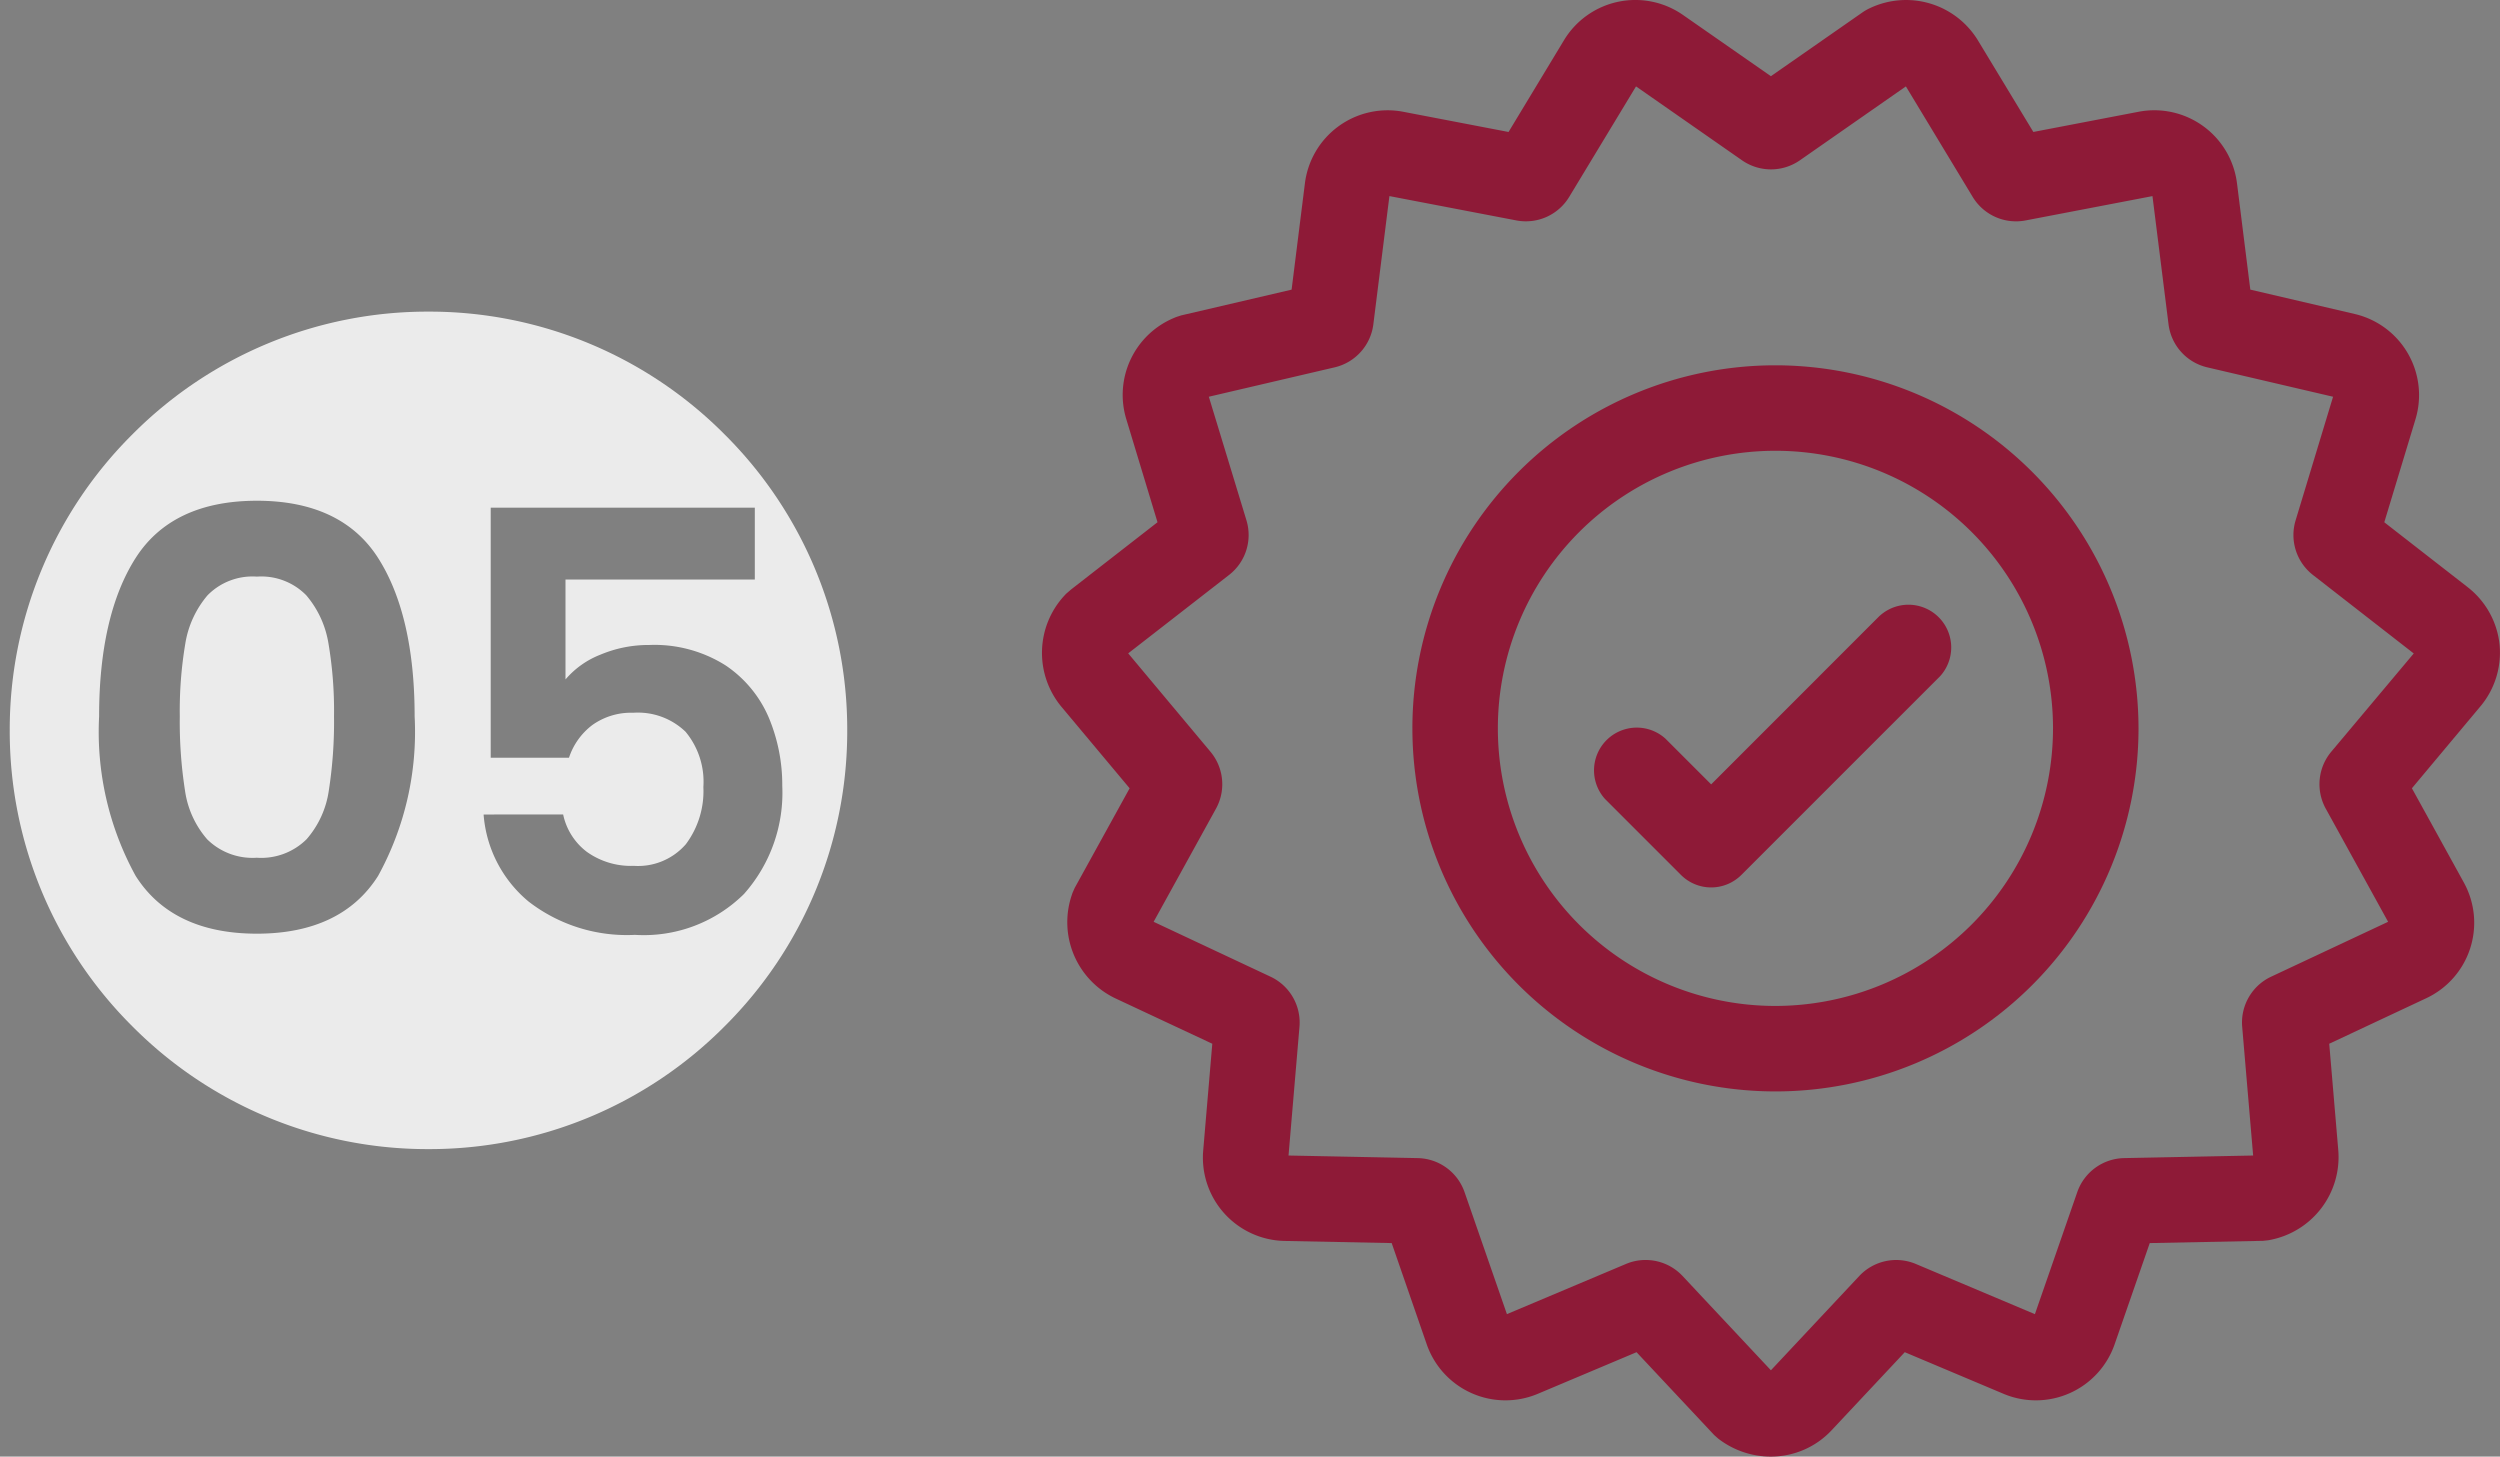
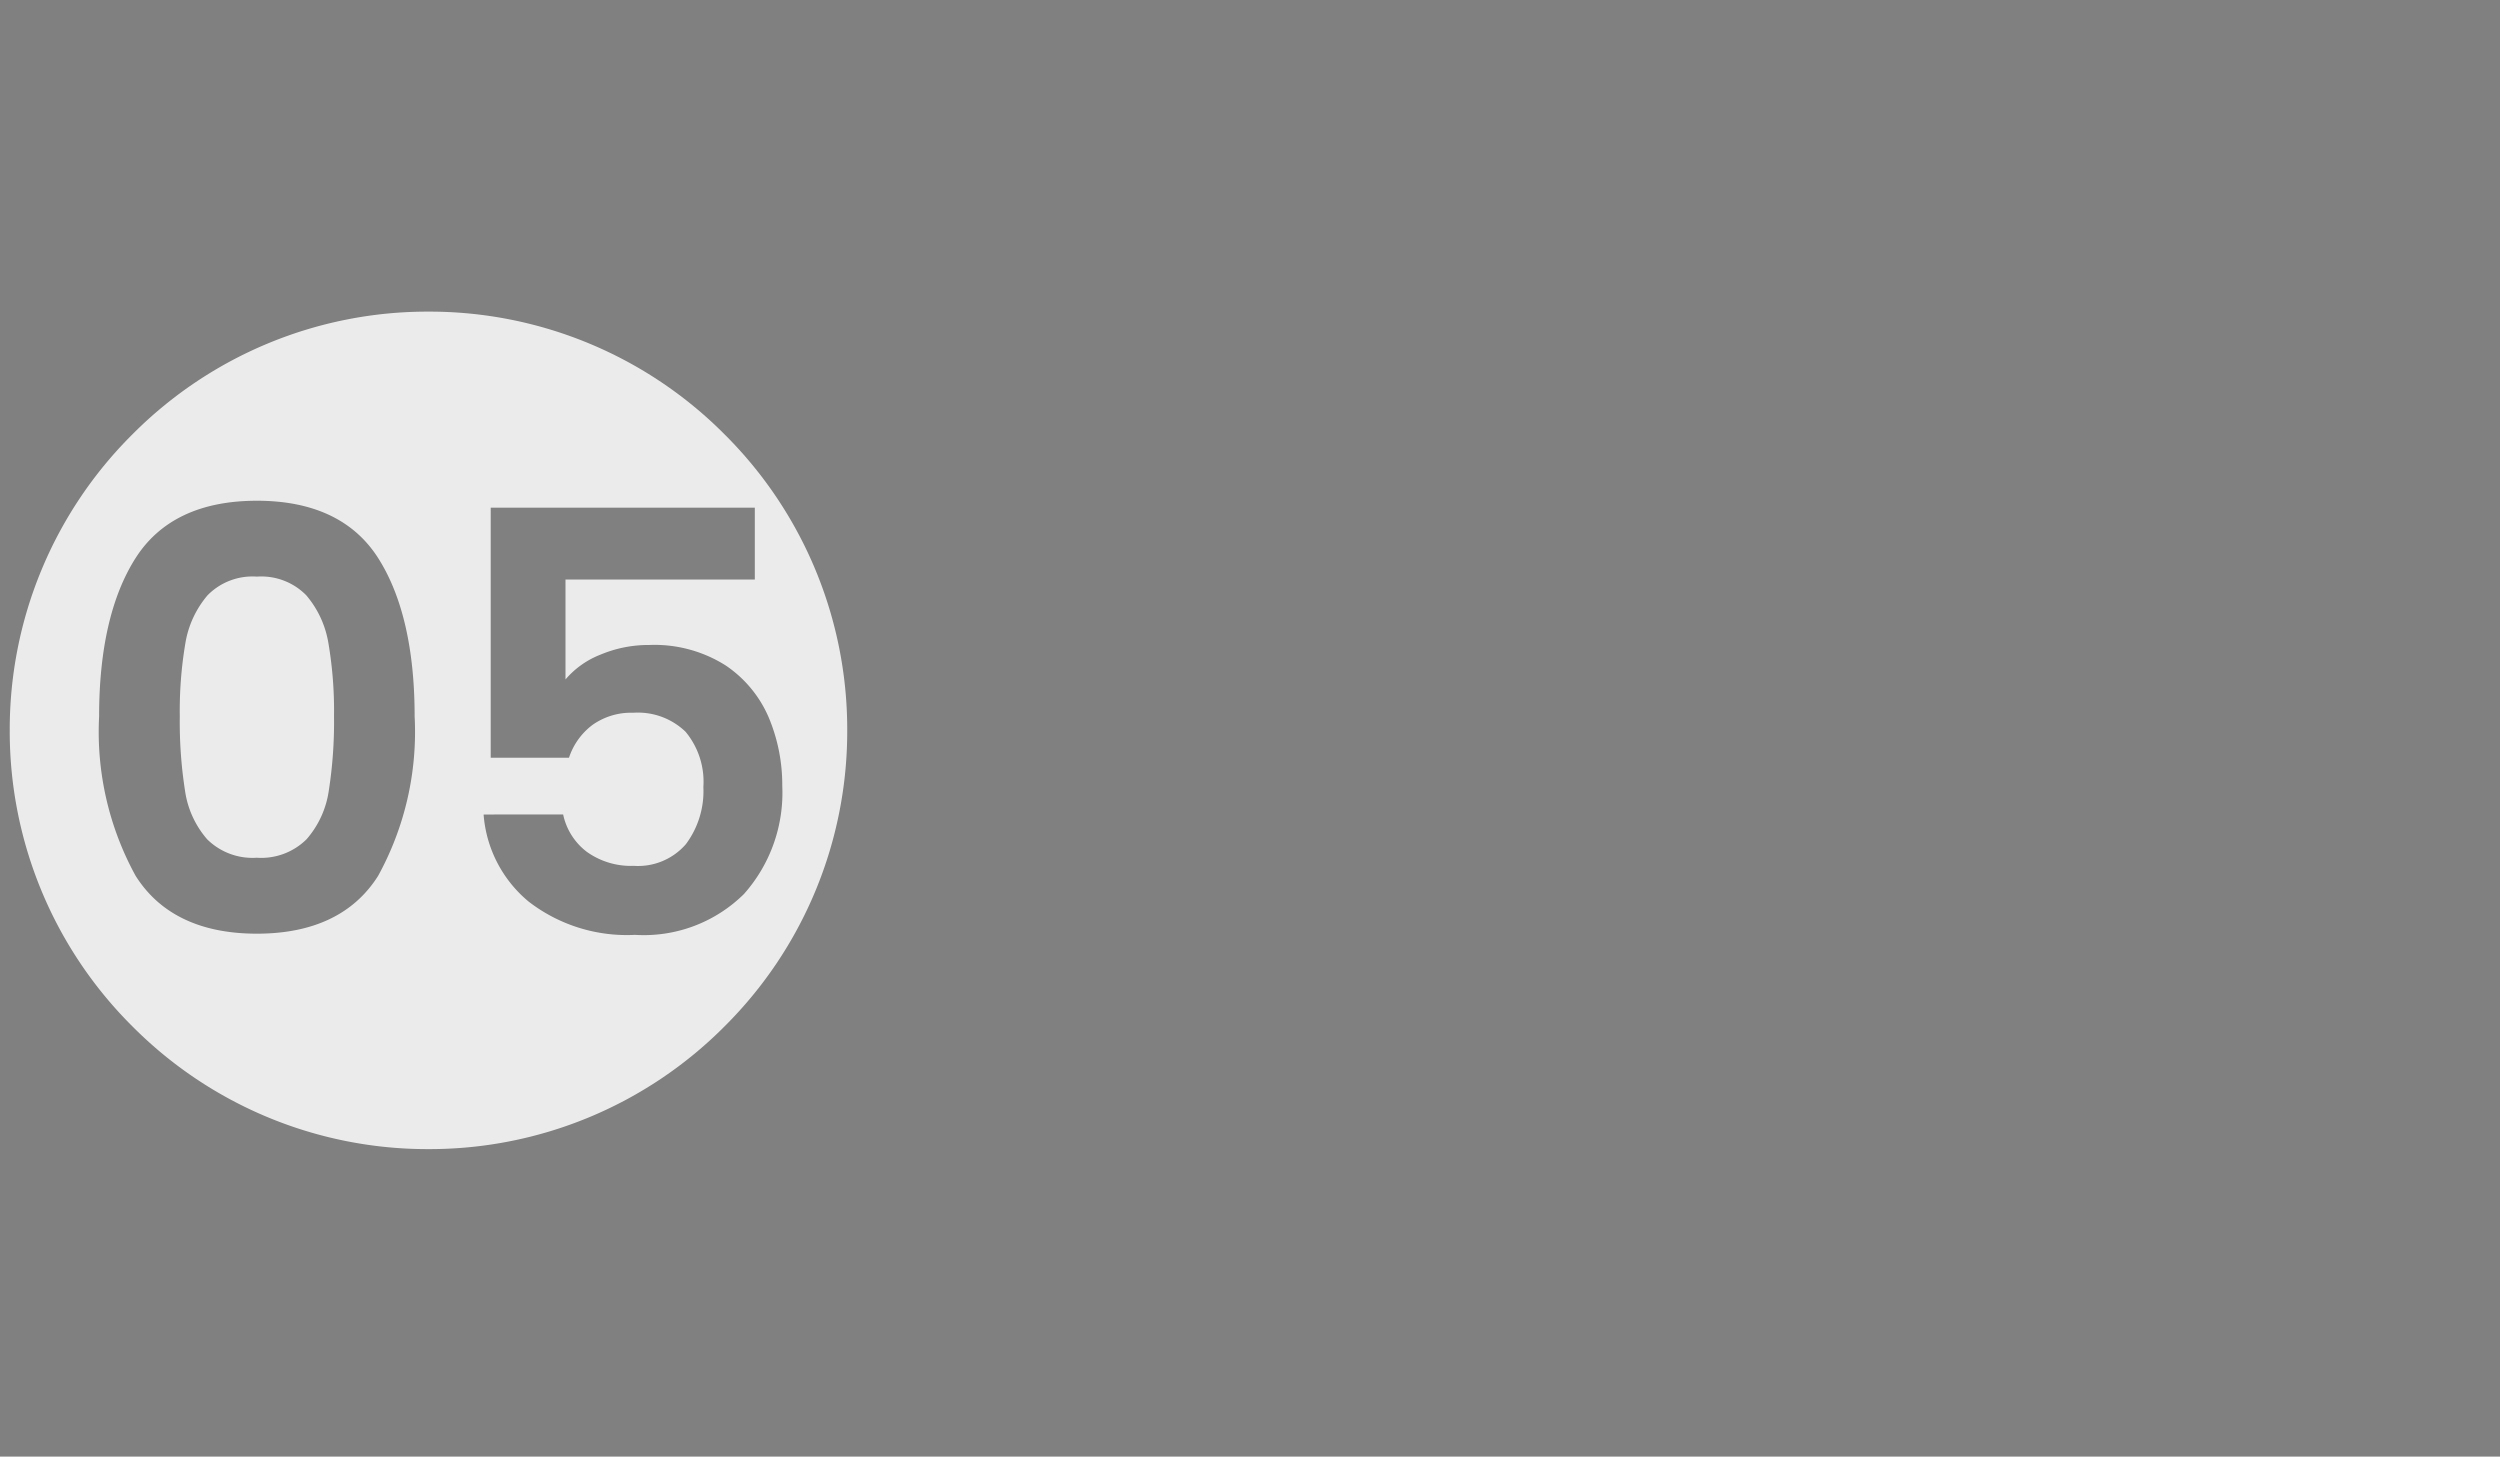
<svg xmlns="http://www.w3.org/2000/svg" width="128.36" height="74.787" viewBox="0 0 128.36 74.787">
  <rect x="0" y="0" width="128.36" height="74.787" fill="#808080" stroke="none" />
  <g transform="translate(-1402.5 -5965)">
    <g transform="translate(1456 5965)">
      <g transform="translate(0 0)">
-         <path d="M74.837,33.585h0a4.3,4.3,0,0,0-1.657-2.953l-4.261-3.317,1.6-5.284A4.278,4.278,0,0,0,67.4,16.621l-5.36-1.251-.684-5.461A4.279,4.279,0,0,0,56.3,6.239L50.9,7.275,48.049,2.564A4.324,4.324,0,0,0,42.516.915a2.547,2.547,0,0,0-.4.229L37.425,4.412,32.908,1.266a4.279,4.279,0,0,0-6.107,1.3L23.955,7.276,18.549,6.239A4.279,4.279,0,0,0,13.5,9.909l-.684,5.462L7.145,16.694l-.266.087-.1.043A4.282,4.282,0,0,0,4.331,22.03l1.6,5.284L1.489,30.77l-.258.224-.073.079a4.331,4.331,0,0,0-.139,5.74L4.5,40.974,1.679,46.09l-.113.256-.033.1a4.331,4.331,0,0,0,2.227,5.31L8.744,54.09l-.467,5.484a4.279,4.279,0,0,0,4.178,4.641l5.5.11,1.8,5.2a4.279,4.279,0,0,0,5.7,2.54l5.072-2.138,3.981,4.249.208.186.081.06a4.4,4.4,0,0,0,2.616.865,4.263,4.263,0,0,0,3.122-1.344l3.764-4.016,5.073,2.138a4.279,4.279,0,0,0,5.7-2.54l1.805-5.2,5.821-.116.276-.03.1-.02a4.331,4.331,0,0,0,3.484-4.584l-.466-5.485,4.983-2.338a4.279,4.279,0,0,0,1.929-5.939l-2.667-4.84,3.479-4.16A4.294,4.294,0,0,0,74.837,33.585ZM66.2,39.092a2.6,2.6,0,0,0-.291,2.919l3.206,5.818L63.1,50.651a2.6,2.6,0,0,0-1.478,2.56l.563,6.618-6.641.133A2.6,2.6,0,0,0,53.158,61.7L50.98,67.974l-6.12-2.58a2.6,2.6,0,0,0-2.892.615l-4.542,4.847-4.542-4.847a2.592,2.592,0,0,0-1.892-.816,2.562,2.562,0,0,0-1,.2l-6.121,2.58L21.693,61.7A2.6,2.6,0,0,0,19.3,59.962l-6.642-.133.563-6.618a2.6,2.6,0,0,0-1.478-2.56L5.732,47.829l3.206-5.817a2.6,2.6,0,0,0-.292-2.92l-4.22-5.046L9.6,30.024a2.594,2.594,0,0,0,.9-2.8L8.566,20.87l6.469-1.511a2.6,2.6,0,0,0,1.977-2.2l.826-6.591,6.525,1.251a2.6,2.6,0,0,0,2.7-1.2L30.5,4.936l5.45,3.8a2.6,2.6,0,0,0,2.956,0l5.45-3.8,3.436,5.684a2.6,2.6,0,0,0,2.7,1.2l6.524-1.251.826,6.59a2.6,2.6,0,0,0,1.978,2.2l6.469,1.511-1.926,6.357a2.6,2.6,0,0,0,.9,2.8l5.168,4.024Zm0,0" transform="translate(0 -0.5)" fill="#8e1a37" />
-         <path d="M148.707,128.781a18.641,18.641,0,1,0,18.642,18.641A18.662,18.662,0,0,0,148.707,128.781Zm0,32.893a14.252,14.252,0,1,1,14.252-14.252A14.268,14.268,0,0,1,148.707,161.674Zm0,0" transform="translate(-111.049 -110.025)" fill="#8e1a37" />
-         <path d="M208.049,212.937,199.39,221.6l-2.35-2.35a2.195,2.195,0,0,0-3.1,3.1l3.9,3.9a2.194,2.194,0,0,0,3.1,0l10.211-10.21a2.195,2.195,0,0,0-3.1-3.1Zm0,0" transform="translate(-165.032 -181.327)" fill="#8e1a37" />
-       </g>
+         </g>
    </g>
    <path d="M-948.5-4856a21.359,21.359,0,0,1-15.2-6.3,21.358,21.358,0,0,1-6.3-15.2,21.358,21.358,0,0,1,6.3-15.2,21.359,21.359,0,0,1,15.2-6.3,21.359,21.359,0,0,1,15.2,6.3,21.358,21.358,0,0,1,6.3,15.2,21.358,21.358,0,0,1-6.3,15.2A21.359,21.359,0,0,1-948.5-4856Zm2.83-17.18a6.438,6.438,0,0,0,2.31,4.469A8.254,8.254,0,0,0-937.9-4867a7.317,7.317,0,0,0,5.6-2.1,7.828,7.828,0,0,0,1.965-5.55,8.945,8.945,0,0,0-.69-3.5,6.115,6.115,0,0,0-2.219-2.685,6.841,6.841,0,0,0-3.931-1.049,6.356,6.356,0,0,0-2.49.494,4.523,4.523,0,0,0-1.8,1.275v-5.13h9.72v-3.69h-13.56v12.841h4.019a3.457,3.457,0,0,1,1.2-1.681,3.424,3.424,0,0,1,2.1-.629,3.521,3.521,0,0,1,2.685.975,4.015,4.015,0,0,1,.915,2.835,4.548,4.548,0,0,1-.9,2.94,3.249,3.249,0,0,1-2.669,1.11,3.891,3.891,0,0,1-2.416-.72,3.243,3.243,0,0,1-1.215-1.919Zm-11.641-16.11c-2.886,0-4.98.989-6.225,2.94s-1.875,4.687-1.875,8.129a15.361,15.361,0,0,0,1.875,8.191c1.245,1.97,3.339,2.969,6.225,2.969s4.982-1,6.225-2.969a15.351,15.351,0,0,0,1.875-8.191c0-3.444-.631-6.179-1.875-8.129S-954.423-4889.29-957.31-4889.29Zm0,18.329a3.312,3.312,0,0,1-2.55-.944A4.838,4.838,0,0,1-961-4874.4a22.9,22.9,0,0,1-.269-3.825,20.824,20.824,0,0,1,.284-3.735,5.066,5.066,0,0,1,1.141-2.475,3.232,3.232,0,0,1,2.534-.959,3.234,3.234,0,0,1,2.535.959,5.051,5.051,0,0,1,1.14,2.475,20.694,20.694,0,0,1,.285,3.735,22.9,22.9,0,0,1-.269,3.825,4.831,4.831,0,0,1-1.141,2.491A3.308,3.308,0,0,1-957.31-4870.96Z" transform="translate(2373 10880)" fill="#ebebeb" stroke="rgba(0,0,0,0)" stroke-miterlimit="10" stroke-width="1" />
  </g>
</svg>